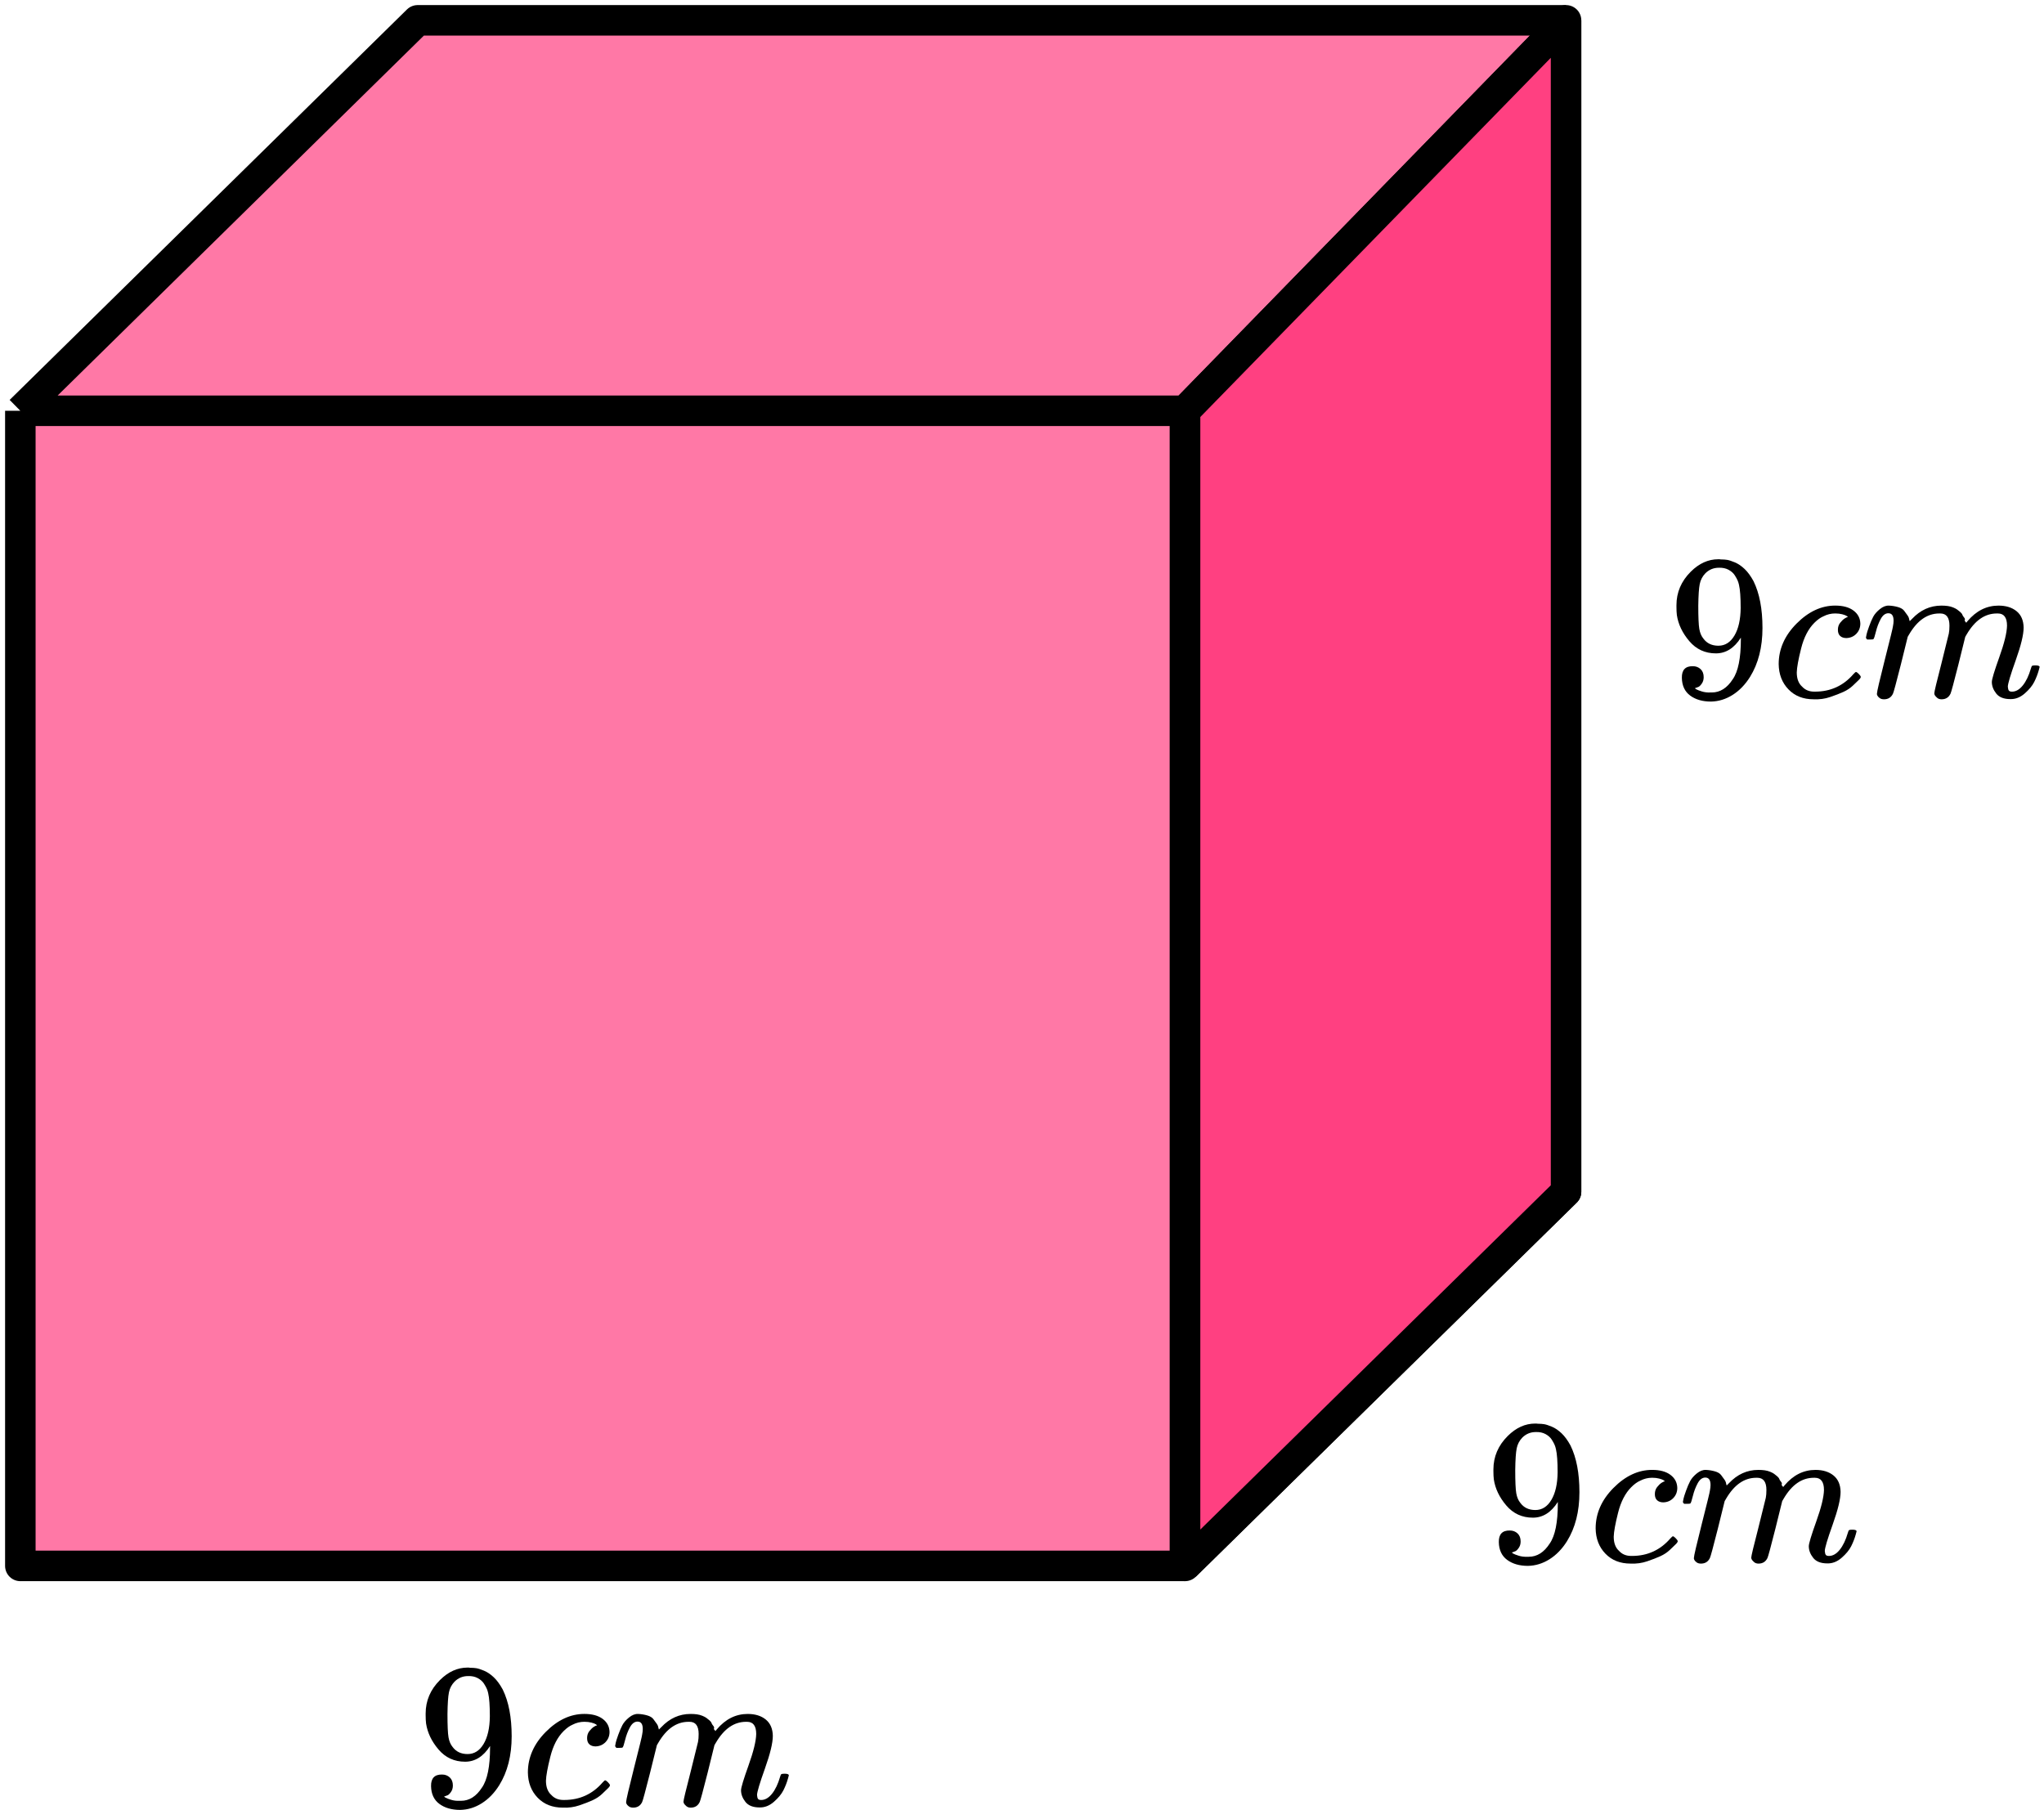
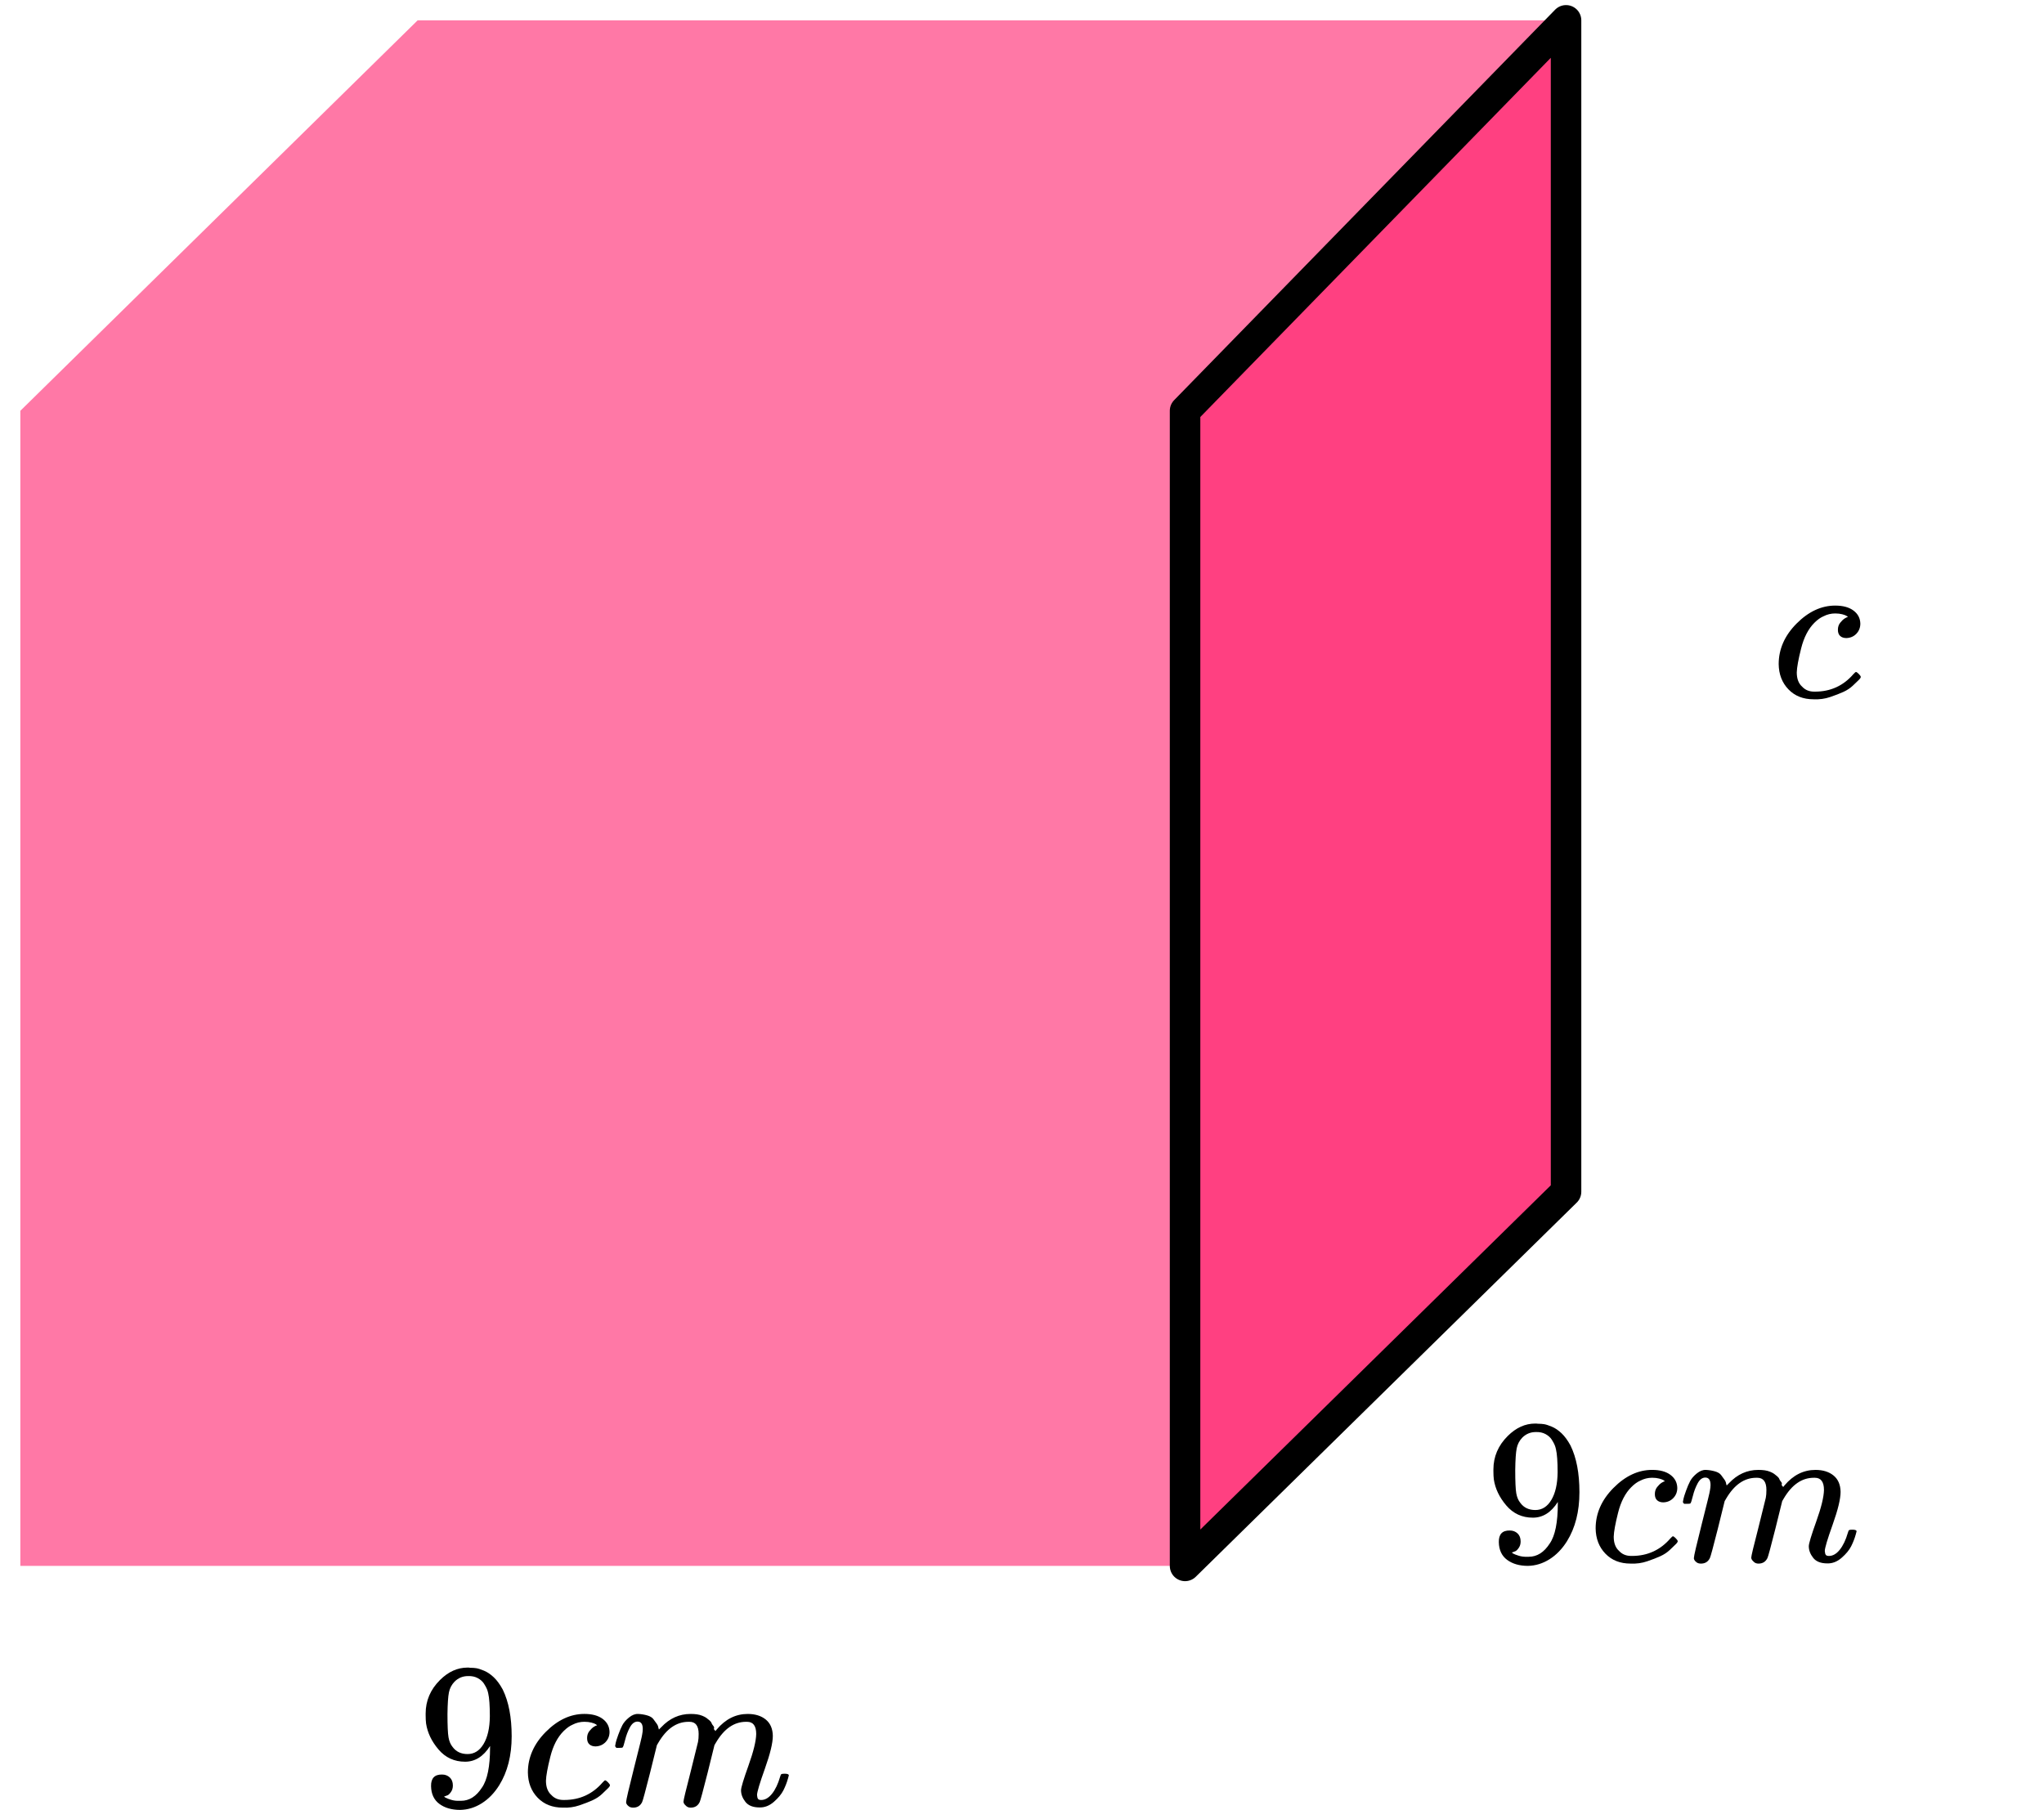
<svg xmlns="http://www.w3.org/2000/svg" width="201" height="178" viewBox="0 0 201 178" fill="none">
  <path d="M2 154V40.4L41.07 2H154V117.2L116.535 154H2Z" fill="#FF4081" fill-opacity="0.7" />
-   <path d="M2 40.4V154H116.535M2 40.4H116.535M2 40.4L41.07 2H154M116.535 154V40.4M116.535 154L154 117.2V2M116.535 40.4L154 2" stroke="black" stroke-width="3" stroke-linejoin="round" />
  <path d="M116.535 40.4V154L154 117.2V2L116.535 40.4Z" fill="#FF4081" stroke="black" stroke-width="3" stroke-linejoin="round" />
-   <path d="M171.191 62.711C170.537 63.741 169.72 64.257 168.739 64.257C167.677 64.257 166.805 63.856 166.124 63.056C165.443 62.256 165.034 61.402 164.898 60.493C164.871 60.276 164.857 60.005 164.857 59.68V59.517C164.857 58.256 165.327 57.157 166.267 56.221C167.084 55.408 167.983 55.001 168.964 55.001C168.991 55.001 169.032 55.001 169.087 55.001C169.141 55.001 169.196 55.008 169.25 55.021H169.332C169.495 55.021 169.665 55.035 169.843 55.062C170.02 55.089 170.272 55.17 170.598 55.306C170.925 55.442 171.245 55.659 171.559 55.957C171.872 56.255 172.165 56.656 172.437 57.157C173.023 58.351 173.316 59.883 173.316 61.755C173.316 63.653 172.907 65.26 172.09 66.575C171.613 67.335 171.041 67.925 170.374 68.345C169.706 68.766 168.998 68.983 168.249 68.996C167.418 68.996 166.737 68.799 166.206 68.406C165.675 68.013 165.402 67.43 165.389 66.657C165.375 65.884 165.736 65.504 166.471 65.518C166.771 65.518 167.023 65.613 167.227 65.802C167.432 65.992 167.534 66.257 167.534 66.596C167.534 66.84 167.473 67.05 167.35 67.226C167.227 67.403 167.118 67.511 167.023 67.552C166.928 67.593 166.839 67.626 166.757 67.653L166.676 67.674C166.676 67.701 166.723 67.742 166.819 67.796C166.914 67.85 167.091 67.918 167.35 67.999C167.609 68.081 167.895 68.115 168.208 68.101H168.331C169.148 68.101 169.836 67.667 170.394 66.799C170.925 66.04 171.191 64.724 171.191 62.853V62.711ZM168.984 63.504C169.638 63.504 170.163 63.172 170.558 62.507C170.953 61.843 171.157 60.941 171.171 59.802C171.171 58.744 171.116 57.984 171.007 57.523C170.98 57.388 170.939 57.252 170.884 57.117C170.83 56.981 170.735 56.805 170.598 56.588C170.462 56.371 170.258 56.188 169.986 56.038C169.713 55.889 169.393 55.822 169.025 55.835C168.508 55.835 168.065 56.018 167.697 56.384C167.411 56.683 167.227 57.035 167.146 57.442C167.064 57.849 167.016 58.561 167.003 59.578C167.003 60.703 167.037 61.463 167.105 61.856C167.173 62.249 167.309 62.568 167.513 62.812C167.854 63.273 168.344 63.504 168.984 63.504Z" fill="black" />
  <path d="M174.91 65.314C174.91 63.836 175.496 62.507 176.667 61.327C177.839 60.147 179.105 59.557 180.467 59.557C181.23 59.557 181.829 59.72 182.265 60.045C182.701 60.371 182.926 60.798 182.939 61.327C182.939 61.72 182.81 62.052 182.551 62.324C182.292 62.595 181.966 62.737 181.571 62.751C181.312 62.751 181.107 62.683 180.958 62.547C180.808 62.412 180.733 62.208 180.733 61.937C180.733 61.666 180.808 61.435 180.958 61.245C181.107 61.056 181.257 60.913 181.407 60.818C181.557 60.723 181.652 60.683 181.693 60.696H181.714C181.714 60.669 181.673 60.629 181.591 60.574C181.509 60.52 181.366 60.466 181.162 60.411C180.958 60.357 180.726 60.33 180.467 60.33C180.059 60.33 179.671 60.425 179.303 60.615C179.017 60.737 178.724 60.947 178.424 61.245C177.825 61.842 177.389 62.683 177.117 63.768C176.844 64.853 176.701 65.639 176.688 66.127C176.688 66.751 176.865 67.219 177.219 67.531C177.518 67.856 177.913 68.019 178.404 68.019H178.486C180.011 68.019 181.271 67.443 182.265 66.29C182.388 66.155 182.47 66.087 182.51 66.087C182.565 66.087 182.653 66.148 182.776 66.27C182.899 66.392 182.967 66.487 182.98 66.555C182.994 66.623 182.933 66.724 182.796 66.86C182.66 66.995 182.463 67.185 182.204 67.429C181.945 67.674 181.639 67.877 181.285 68.04C180.93 68.202 180.495 68.372 179.977 68.548C179.459 68.725 178.915 68.799 178.343 68.772C177.321 68.772 176.497 68.447 175.87 67.796C175.244 67.145 174.924 66.317 174.91 65.314Z" fill="black" />
-   <path d="M183.49 62.712C183.504 62.63 183.524 62.522 183.552 62.386C183.579 62.251 183.66 61.993 183.797 61.613C183.933 61.233 184.069 60.915 184.205 60.657C184.342 60.399 184.559 60.149 184.859 59.904C185.159 59.66 185.458 59.545 185.758 59.559C186.058 59.572 186.351 59.62 186.637 59.701C186.923 59.782 187.127 59.904 187.249 60.067C187.372 60.23 187.481 60.379 187.576 60.515C187.672 60.65 187.726 60.779 187.74 60.901L187.781 61.044C187.781 61.071 187.787 61.084 187.801 61.084L188.026 60.861C188.843 59.993 189.803 59.559 190.907 59.559C191.138 59.559 191.349 59.572 191.54 59.599C191.731 59.627 191.908 59.674 192.071 59.742C192.235 59.809 192.364 59.877 192.459 59.945C192.555 60.013 192.657 60.094 192.766 60.189C192.875 60.284 192.943 60.372 192.97 60.454C192.997 60.535 193.052 60.623 193.134 60.718C193.215 60.813 193.242 60.894 193.215 60.962C193.188 61.03 193.208 61.091 193.277 61.145C193.345 61.2 193.358 61.247 193.317 61.288L193.481 61.084C194.339 60.067 195.354 59.559 196.525 59.559C197.261 59.559 197.853 59.742 198.302 60.108C198.752 60.474 198.984 61.01 198.997 61.715C198.997 62.407 198.738 63.478 198.221 64.929C197.703 66.38 197.444 67.248 197.444 67.533C197.458 67.722 197.492 67.851 197.547 67.919C197.601 67.987 197.703 68.021 197.853 68.021C198.234 68.021 198.589 67.817 198.915 67.41C199.242 67.004 199.508 66.448 199.712 65.743C199.753 65.593 199.794 65.505 199.835 65.478C199.876 65.451 199.985 65.437 200.162 65.437C200.434 65.437 200.57 65.492 200.57 65.6C200.57 65.614 200.543 65.715 200.489 65.905C200.38 66.299 200.23 66.685 200.039 67.065C199.848 67.444 199.535 67.824 199.099 68.204C198.663 68.584 198.194 68.767 197.69 68.753C197.049 68.753 196.586 68.57 196.3 68.204C196.014 67.838 195.871 67.458 195.871 67.065C195.871 66.807 196.116 65.993 196.607 64.624C197.097 63.254 197.349 62.223 197.363 61.532C197.363 60.732 197.063 60.332 196.464 60.332H196.362C195.19 60.332 194.203 61.017 193.399 62.386L193.256 62.63L192.582 65.356C192.132 67.132 191.874 68.089 191.806 68.224C191.628 68.59 191.336 68.773 190.927 68.773C190.75 68.773 190.607 68.726 190.498 68.631C190.389 68.536 190.314 68.455 190.273 68.387C190.232 68.319 190.212 68.251 190.212 68.183C190.212 68.034 190.443 67.065 190.907 65.275L191.642 62.305C191.683 62.101 191.703 61.844 191.703 61.532C191.703 60.732 191.404 60.332 190.804 60.332H190.702C189.531 60.332 188.543 61.017 187.74 62.386L187.597 62.63L186.923 65.356C186.473 67.132 186.214 68.089 186.146 68.224C185.969 68.59 185.676 68.773 185.268 68.773C185.091 68.773 184.948 68.733 184.839 68.651C184.73 68.57 184.655 68.489 184.614 68.407C184.573 68.326 184.559 68.258 184.573 68.204C184.573 68.028 184.832 66.916 185.349 64.868C185.881 62.779 186.146 61.688 186.146 61.593C186.187 61.389 186.208 61.206 186.208 61.044C186.208 60.555 186.037 60.311 185.697 60.311C185.397 60.311 185.145 60.501 184.941 60.881C184.737 61.261 184.58 61.674 184.471 62.122C184.362 62.569 184.28 62.813 184.226 62.854C184.198 62.881 184.09 62.895 183.899 62.895H183.613C183.531 62.813 183.49 62.752 183.49 62.712Z" fill="black" />
  <path d="M153.191 147.711C152.537 148.741 151.72 149.256 150.739 149.256C149.677 149.256 148.805 148.856 148.124 148.056C147.443 147.256 147.034 146.402 146.898 145.493C146.871 145.276 146.857 145.005 146.857 144.68V144.517C146.857 143.256 147.327 142.157 148.267 141.222C149.084 140.408 149.983 140.001 150.964 140.001C150.991 140.001 151.032 140.001 151.087 140.001C151.141 140.001 151.196 140.008 151.25 140.021H151.332C151.495 140.021 151.665 140.035 151.843 140.062C152.02 140.089 152.272 140.171 152.598 140.306C152.925 140.442 153.245 140.659 153.559 140.957C153.872 141.255 154.165 141.655 154.437 142.157C155.023 143.351 155.316 144.883 155.316 146.754C155.316 148.653 154.907 150.26 154.09 151.575C153.613 152.335 153.041 152.925 152.374 153.345C151.706 153.766 150.998 153.983 150.249 153.996C149.418 153.996 148.737 153.799 148.206 153.406C147.675 153.013 147.402 152.43 147.389 151.657C147.375 150.884 147.736 150.504 148.471 150.518C148.771 150.518 149.023 150.613 149.227 150.802C149.432 150.992 149.534 151.257 149.534 151.596C149.534 151.84 149.473 152.05 149.35 152.226C149.227 152.403 149.118 152.511 149.023 152.552C148.928 152.593 148.839 152.626 148.757 152.654L148.676 152.674C148.676 152.701 148.723 152.742 148.819 152.796C148.914 152.85 149.091 152.918 149.35 152.999C149.609 153.081 149.895 153.115 150.208 153.101H150.331C151.148 153.101 151.836 152.667 152.394 151.799C152.925 151.04 153.191 149.724 153.191 147.853V147.711ZM150.984 148.504C151.638 148.504 152.163 148.172 152.558 147.507C152.953 146.843 153.157 145.941 153.171 144.802C153.171 143.744 153.116 142.984 153.007 142.523C152.98 142.388 152.939 142.252 152.884 142.117C152.83 141.981 152.735 141.805 152.598 141.588C152.462 141.371 152.258 141.188 151.986 141.038C151.713 140.889 151.393 140.821 151.025 140.835C150.508 140.835 150.065 141.018 149.697 141.384C149.411 141.683 149.227 142.035 149.146 142.442C149.064 142.849 149.016 143.561 149.003 144.578C149.003 145.703 149.037 146.463 149.105 146.856C149.173 147.249 149.309 147.568 149.513 147.812C149.854 148.273 150.344 148.504 150.984 148.504Z" fill="black" />
  <path d="M156.91 150.314C156.91 148.836 157.496 147.507 158.667 146.327C159.839 145.147 161.105 144.557 162.467 144.557C163.23 144.557 163.829 144.72 164.265 145.045C164.701 145.371 164.926 145.798 164.939 146.327C164.939 146.72 164.81 147.052 164.551 147.324C164.292 147.595 163.966 147.737 163.571 147.751C163.312 147.751 163.107 147.683 162.958 147.547C162.808 147.412 162.733 147.208 162.733 146.937C162.733 146.666 162.808 146.435 162.958 146.245C163.107 146.056 163.257 145.913 163.407 145.818C163.557 145.723 163.652 145.683 163.693 145.696H163.714C163.714 145.669 163.673 145.628 163.591 145.574C163.509 145.52 163.366 145.466 163.162 145.411C162.958 145.357 162.726 145.33 162.467 145.33C162.059 145.33 161.671 145.425 161.303 145.615C161.017 145.737 160.724 145.947 160.424 146.245C159.825 146.842 159.389 147.683 159.117 148.768C158.844 149.853 158.701 150.639 158.688 151.128C158.688 151.751 158.865 152.219 159.219 152.531C159.518 152.857 159.913 153.019 160.404 153.019H160.486C162.011 153.019 163.271 152.443 164.265 151.29C164.388 151.155 164.47 151.087 164.51 151.087C164.565 151.087 164.653 151.148 164.776 151.27C164.899 151.392 164.967 151.487 164.98 151.555C164.994 151.622 164.933 151.724 164.796 151.86C164.66 151.995 164.463 152.185 164.204 152.429C163.945 152.673 163.639 152.877 163.285 153.04C162.93 153.202 162.495 153.372 161.977 153.548C161.459 153.724 160.915 153.799 160.343 153.772C159.321 153.772 158.497 153.446 157.87 152.796C157.244 152.145 156.924 151.317 156.91 150.314Z" fill="black" />
  <path d="M165.49 147.712C165.504 147.63 165.524 147.522 165.552 147.386C165.579 147.251 165.66 146.993 165.797 146.613C165.933 146.233 166.069 145.915 166.205 145.657C166.342 145.399 166.559 145.149 166.859 144.904C167.159 144.66 167.458 144.545 167.758 144.559C168.058 144.572 168.351 144.62 168.637 144.701C168.923 144.782 169.127 144.904 169.249 145.067C169.372 145.23 169.481 145.379 169.576 145.515C169.672 145.65 169.726 145.779 169.74 145.901L169.781 146.044C169.781 146.071 169.787 146.084 169.801 146.084L170.026 145.861C170.843 144.993 171.803 144.559 172.907 144.559C173.138 144.559 173.349 144.572 173.54 144.599C173.731 144.626 173.908 144.674 174.071 144.742C174.235 144.81 174.364 144.877 174.459 144.945C174.555 145.013 174.657 145.094 174.766 145.189C174.875 145.284 174.943 145.372 174.97 145.454C174.997 145.535 175.052 145.623 175.134 145.718C175.215 145.813 175.242 145.894 175.215 145.962C175.188 146.03 175.208 146.091 175.277 146.145C175.345 146.2 175.358 146.247 175.317 146.288L175.481 146.084C176.339 145.067 177.354 144.559 178.525 144.559C179.261 144.559 179.853 144.742 180.302 145.108C180.752 145.474 180.984 146.01 180.997 146.715C180.997 147.406 180.738 148.478 180.221 149.929C179.703 151.38 179.444 152.248 179.444 152.533C179.458 152.722 179.492 152.851 179.547 152.919C179.601 152.987 179.703 153.021 179.853 153.021C180.234 153.021 180.589 152.817 180.915 152.411C181.242 152.004 181.508 151.448 181.712 150.743C181.753 150.593 181.794 150.505 181.835 150.478C181.876 150.451 181.985 150.437 182.162 150.437C182.434 150.437 182.57 150.492 182.57 150.6C182.57 150.614 182.543 150.715 182.489 150.905C182.38 151.299 182.23 151.685 182.039 152.065C181.848 152.444 181.535 152.824 181.099 153.204C180.663 153.584 180.194 153.767 179.69 153.753C179.049 153.753 178.586 153.57 178.3 153.204C178.014 152.838 177.871 152.458 177.871 152.065C177.871 151.807 178.116 150.993 178.607 149.624C179.097 148.254 179.349 147.223 179.363 146.532C179.363 145.732 179.063 145.332 178.464 145.332H178.362C177.19 145.332 176.203 146.016 175.399 147.386L175.256 147.63L174.582 150.356C174.132 152.133 173.874 153.089 173.806 153.224C173.628 153.59 173.336 153.773 172.927 153.773C172.75 153.773 172.607 153.726 172.498 153.631C172.389 153.536 172.314 153.455 172.273 153.387C172.232 153.319 172.212 153.251 172.212 153.184C172.212 153.034 172.443 152.065 172.907 150.275L173.642 147.305C173.683 147.101 173.703 146.844 173.703 146.532C173.703 145.732 173.404 145.332 172.804 145.332H172.702C171.531 145.332 170.543 146.016 169.74 147.386L169.597 147.63L168.923 150.356C168.473 152.133 168.214 153.089 168.146 153.224C167.969 153.59 167.676 153.773 167.268 153.773C167.091 153.773 166.948 153.733 166.839 153.651C166.73 153.57 166.655 153.489 166.614 153.407C166.573 153.326 166.559 153.258 166.573 153.204C166.573 153.028 166.832 151.916 167.349 149.868C167.881 147.779 168.146 146.688 168.146 146.593C168.187 146.389 168.208 146.206 168.208 146.044C168.208 145.555 168.037 145.311 167.697 145.311C167.397 145.311 167.145 145.501 166.941 145.881C166.737 146.261 166.58 146.674 166.471 147.122C166.362 147.569 166.28 147.813 166.226 147.854C166.198 147.881 166.09 147.895 165.899 147.895H165.613C165.531 147.813 165.49 147.752 165.49 147.712Z" fill="black" />
  <path d="M48.191 171.711C47.537 172.741 46.72 173.256 45.739 173.256C44.677 173.256 43.805 172.856 43.124 172.056C42.443 171.256 42.035 170.402 41.898 169.493C41.871 169.276 41.857 169.005 41.857 168.68V168.517C41.857 167.256 42.327 166.157 43.267 165.222C44.084 164.408 44.983 164.001 45.964 164.001C45.991 164.001 46.032 164.001 46.087 164.001C46.141 164.001 46.196 164.008 46.25 164.021H46.332C46.495 164.021 46.665 164.035 46.843 164.062C47.02 164.089 47.272 164.171 47.598 164.306C47.925 164.442 48.245 164.659 48.559 164.957C48.872 165.255 49.165 165.655 49.437 166.157C50.023 167.351 50.316 168.883 50.316 170.754C50.316 172.653 49.907 174.26 49.09 175.575C48.613 176.335 48.041 176.925 47.374 177.345C46.706 177.766 45.998 177.983 45.249 177.996C44.418 177.996 43.737 177.799 43.206 177.406C42.675 177.013 42.402 176.43 42.389 175.657C42.375 174.884 42.736 174.504 43.471 174.518C43.771 174.518 44.023 174.613 44.227 174.802C44.432 174.992 44.534 175.257 44.534 175.596C44.534 175.84 44.473 176.05 44.35 176.226C44.227 176.403 44.118 176.511 44.023 176.552C43.928 176.593 43.839 176.626 43.758 176.654L43.676 176.674C43.676 176.701 43.723 176.742 43.819 176.796C43.914 176.85 44.091 176.918 44.35 176.999C44.609 177.081 44.895 177.115 45.208 177.101H45.331C46.148 177.101 46.836 176.667 47.394 175.799C47.925 175.04 48.191 173.724 48.191 171.853V171.711ZM45.984 172.504C46.638 172.504 47.163 172.172 47.558 171.507C47.953 170.843 48.157 169.941 48.17 168.802C48.17 167.744 48.116 166.984 48.007 166.523C47.98 166.388 47.939 166.252 47.885 166.117C47.83 165.981 47.735 165.805 47.598 165.588C47.462 165.371 47.258 165.188 46.986 165.038C46.713 164.889 46.393 164.821 46.025 164.835C45.508 164.835 45.065 165.018 44.697 165.384C44.411 165.683 44.227 166.035 44.146 166.442C44.064 166.849 44.016 167.561 44.003 168.578C44.003 169.703 44.037 170.463 44.105 170.856C44.173 171.249 44.309 171.568 44.513 171.812C44.854 172.273 45.344 172.504 45.984 172.504Z" fill="black" />
  <path d="M51.91 174.314C51.91 172.836 52.496 171.507 53.667 170.327C54.839 169.147 56.105 168.557 57.467 168.557C58.23 168.557 58.829 168.72 59.265 169.045C59.701 169.371 59.926 169.798 59.939 170.327C59.939 170.72 59.81 171.052 59.551 171.324C59.292 171.595 58.966 171.737 58.571 171.751C58.312 171.751 58.108 171.683 57.958 171.547C57.808 171.412 57.733 171.208 57.733 170.937C57.733 170.666 57.808 170.435 57.958 170.245C58.108 170.056 58.257 169.913 58.407 169.818C58.557 169.723 58.652 169.683 58.693 169.696H58.714C58.714 169.669 58.673 169.628 58.591 169.574C58.509 169.52 58.366 169.466 58.162 169.411C57.958 169.357 57.726 169.33 57.467 169.33C57.059 169.33 56.67 169.425 56.303 169.615C56.017 169.737 55.724 169.947 55.424 170.245C54.825 170.842 54.389 171.683 54.117 172.768C53.844 173.853 53.701 174.639 53.688 175.128C53.688 175.751 53.865 176.219 54.219 176.531C54.519 176.857 54.913 177.019 55.404 177.019H55.486C57.011 177.019 58.271 176.443 59.265 175.29C59.388 175.155 59.469 175.087 59.51 175.087C59.565 175.087 59.653 175.148 59.776 175.27C59.899 175.392 59.967 175.487 59.98 175.555C59.994 175.622 59.933 175.724 59.796 175.86C59.66 175.995 59.463 176.185 59.204 176.429C58.945 176.673 58.639 176.877 58.285 177.04C57.93 177.202 57.495 177.372 56.977 177.548C56.459 177.724 55.915 177.799 55.343 177.772C54.321 177.772 53.497 177.446 52.87 176.796C52.244 176.145 51.924 175.317 51.91 174.314Z" fill="black" />
  <path d="M60.49 171.712C60.504 171.63 60.524 171.522 60.551 171.386C60.579 171.251 60.66 170.993 60.797 170.613C60.933 170.233 61.069 169.915 61.205 169.657C61.342 169.399 61.559 169.149 61.859 168.904C62.159 168.66 62.458 168.545 62.758 168.559C63.058 168.572 63.35 168.62 63.637 168.701C63.923 168.782 64.127 168.904 64.249 169.067C64.372 169.23 64.481 169.379 64.576 169.515C64.672 169.65 64.726 169.779 64.74 169.901L64.781 170.044C64.781 170.071 64.787 170.084 64.801 170.084L65.026 169.861C65.843 168.993 66.803 168.559 67.907 168.559C68.138 168.559 68.349 168.572 68.54 168.599C68.731 168.626 68.908 168.674 69.071 168.742C69.235 168.81 69.364 168.877 69.459 168.945C69.555 169.013 69.657 169.094 69.766 169.189C69.875 169.284 69.943 169.372 69.97 169.454C69.997 169.535 70.052 169.623 70.133 169.718C70.215 169.813 70.243 169.894 70.215 169.962C70.188 170.03 70.208 170.091 70.276 170.145C70.345 170.2 70.358 170.247 70.317 170.288L70.481 170.084C71.339 169.067 72.354 168.559 73.525 168.559C74.26 168.559 74.853 168.742 75.302 169.108C75.752 169.474 75.984 170.01 75.997 170.715C75.997 171.406 75.738 172.478 75.221 173.929C74.703 175.38 74.444 176.248 74.444 176.533C74.458 176.722 74.492 176.851 74.547 176.919C74.601 176.987 74.703 177.021 74.853 177.021C75.234 177.021 75.588 176.817 75.915 176.411C76.242 176.004 76.508 175.448 76.712 174.743C76.753 174.593 76.794 174.505 76.835 174.478C76.876 174.451 76.985 174.437 77.162 174.437C77.434 174.437 77.57 174.492 77.57 174.6C77.57 174.614 77.543 174.715 77.489 174.905C77.38 175.299 77.23 175.685 77.039 176.065C76.848 176.444 76.535 176.824 76.099 177.204C75.663 177.584 75.194 177.767 74.69 177.753C74.049 177.753 73.586 177.57 73.3 177.204C73.014 176.838 72.871 176.458 72.871 176.065C72.871 175.807 73.116 174.993 73.607 173.624C74.097 172.254 74.349 171.223 74.363 170.532C74.363 169.732 74.063 169.332 73.464 169.332H73.362C72.19 169.332 71.203 170.016 70.399 171.386L70.256 171.63L69.582 174.356C69.132 176.133 68.874 177.089 68.805 177.224C68.629 177.59 68.336 177.773 67.927 177.773C67.75 177.773 67.607 177.726 67.498 177.631C67.389 177.536 67.314 177.455 67.273 177.387C67.232 177.319 67.212 177.251 67.212 177.184C67.212 177.034 67.444 176.065 67.907 174.275L68.642 171.305C68.683 171.101 68.703 170.844 68.703 170.532C68.703 169.732 68.404 169.332 67.804 169.332H67.702C66.531 169.332 65.543 170.016 64.74 171.386L64.597 171.63L63.923 174.356C63.473 176.133 63.214 177.089 63.146 177.224C62.969 177.59 62.676 177.773 62.268 177.773C62.091 177.773 61.948 177.733 61.839 177.651C61.73 177.57 61.655 177.489 61.614 177.407C61.573 177.326 61.559 177.258 61.573 177.204C61.573 177.028 61.832 175.916 62.349 173.868C62.881 171.779 63.146 170.688 63.146 170.593C63.187 170.389 63.208 170.206 63.208 170.044C63.208 169.555 63.037 169.311 62.697 169.311C62.397 169.311 62.145 169.501 61.941 169.881C61.736 170.261 61.58 170.674 61.471 171.122C61.362 171.569 61.28 171.813 61.226 171.854C61.199 171.881 61.09 171.895 60.899 171.895H60.613C60.531 171.813 60.49 171.752 60.49 171.712Z" fill="black" />
</svg>